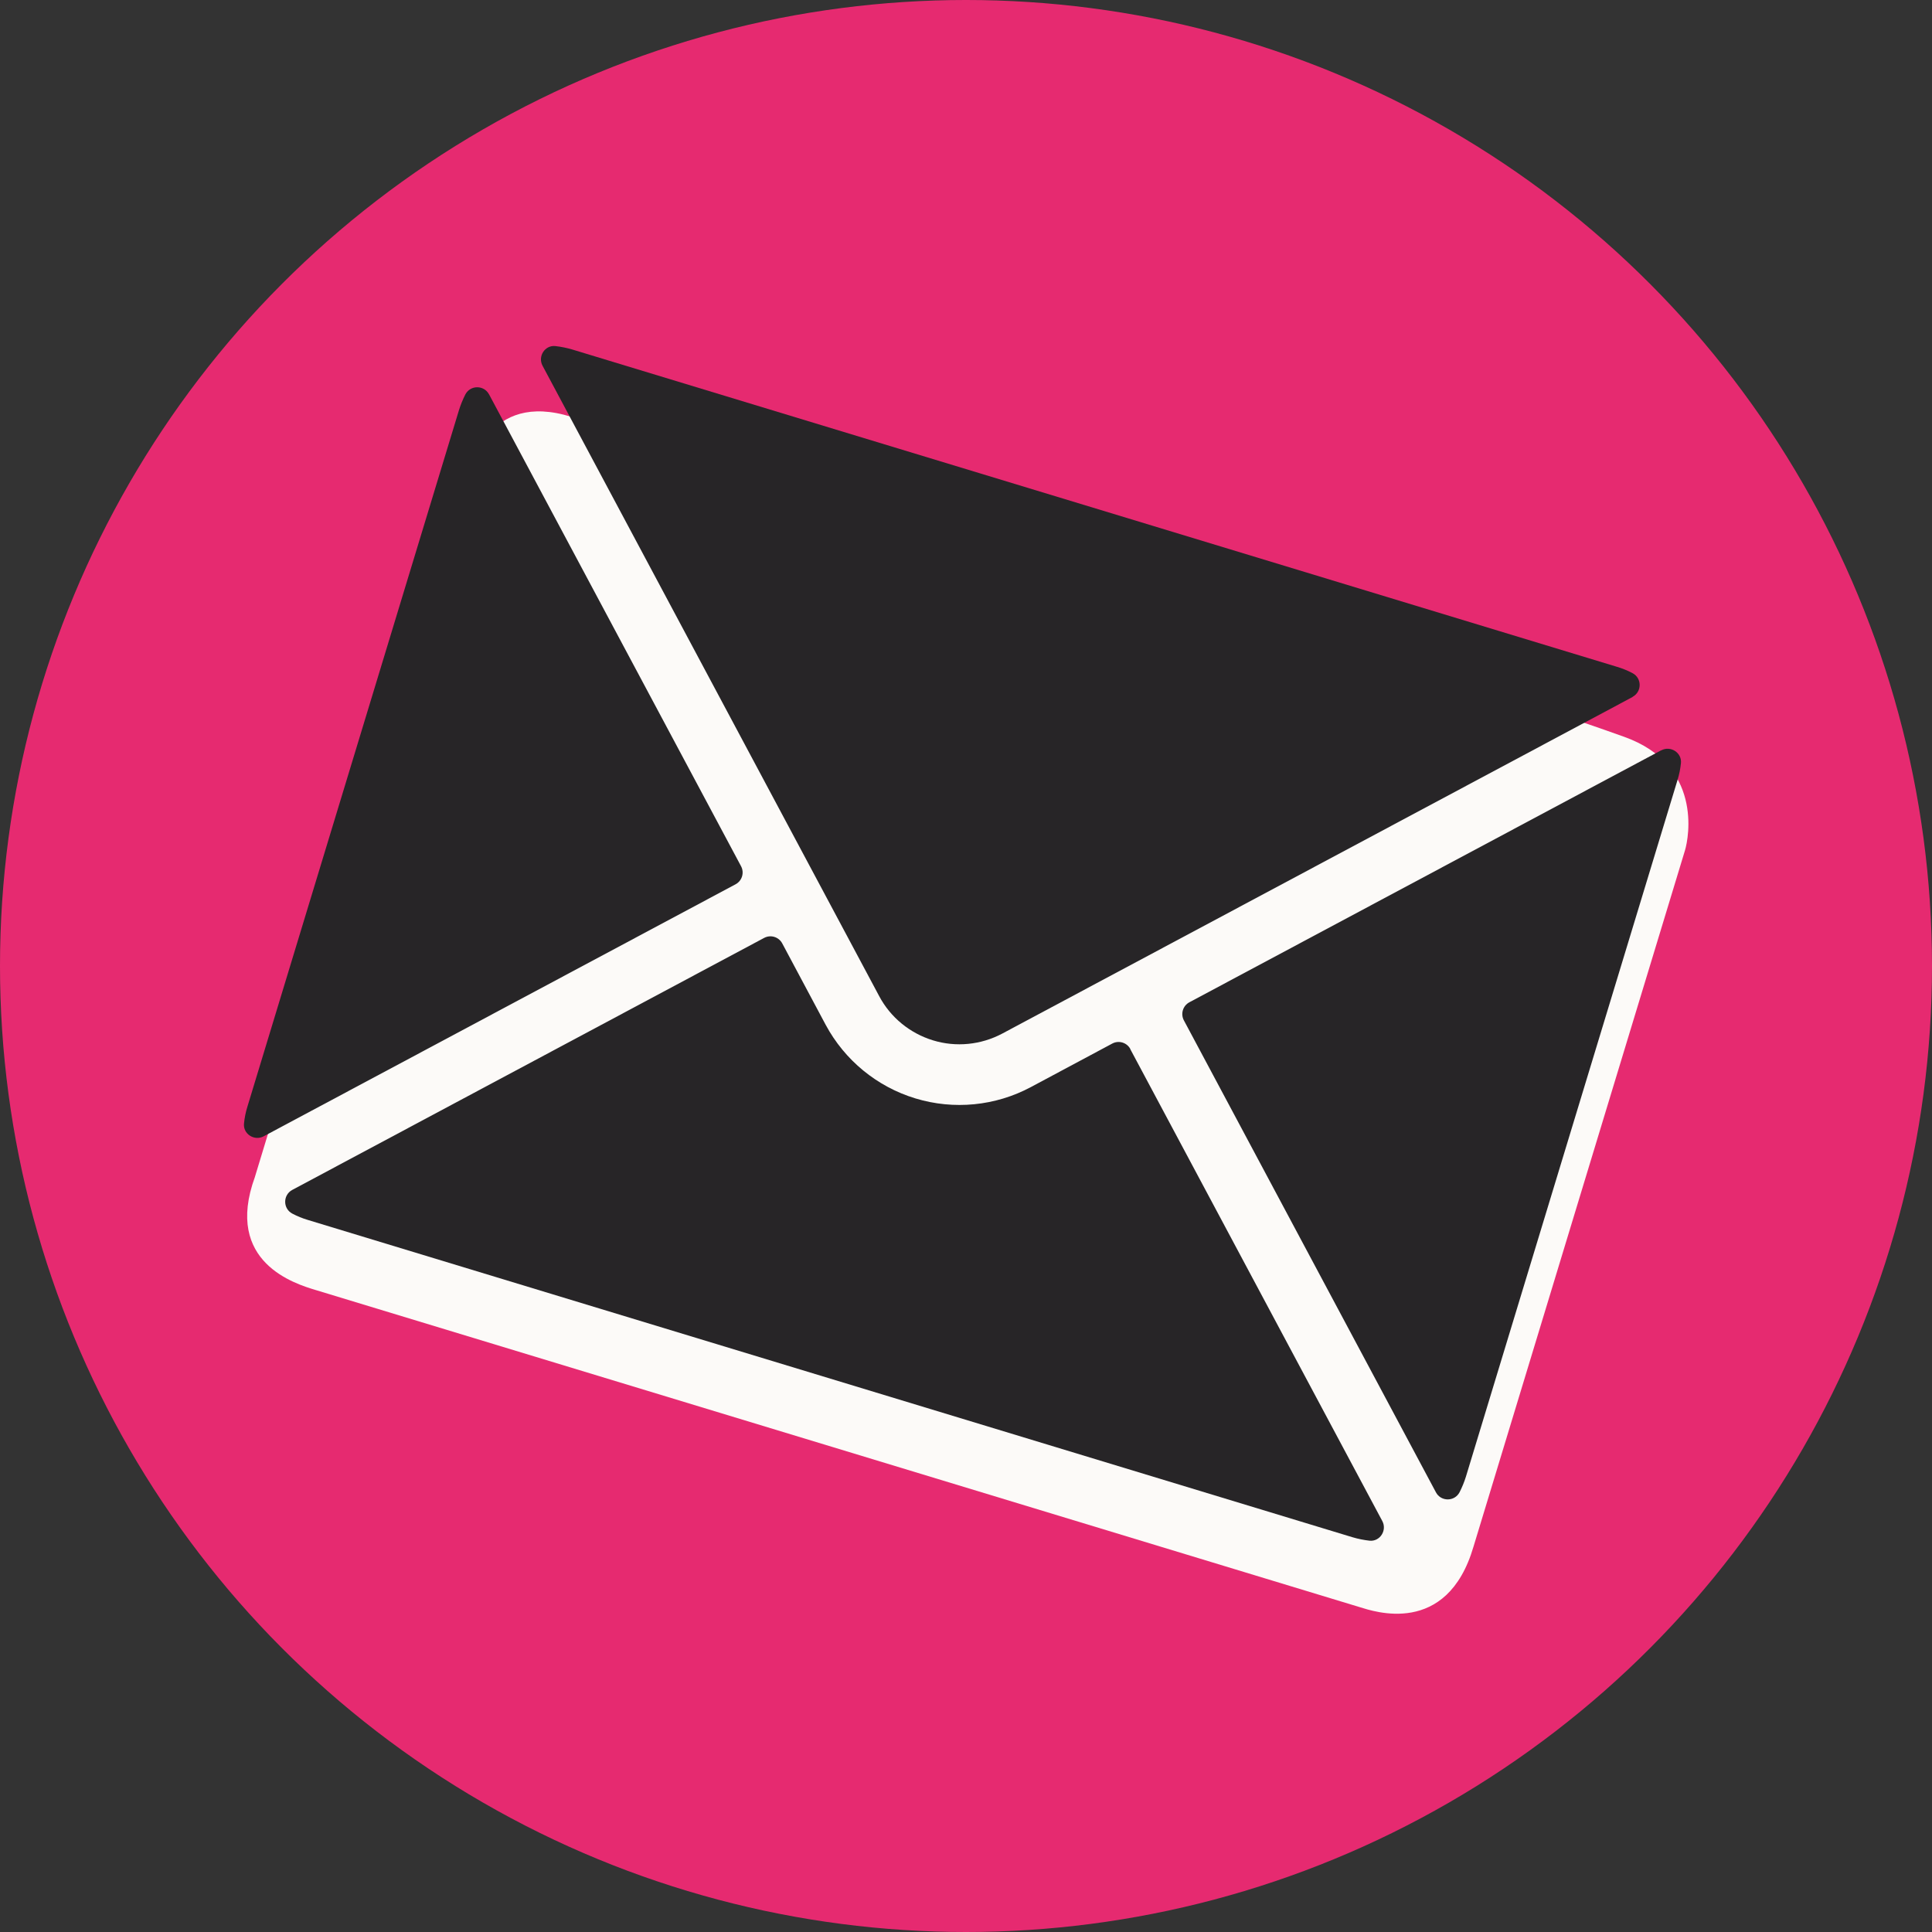
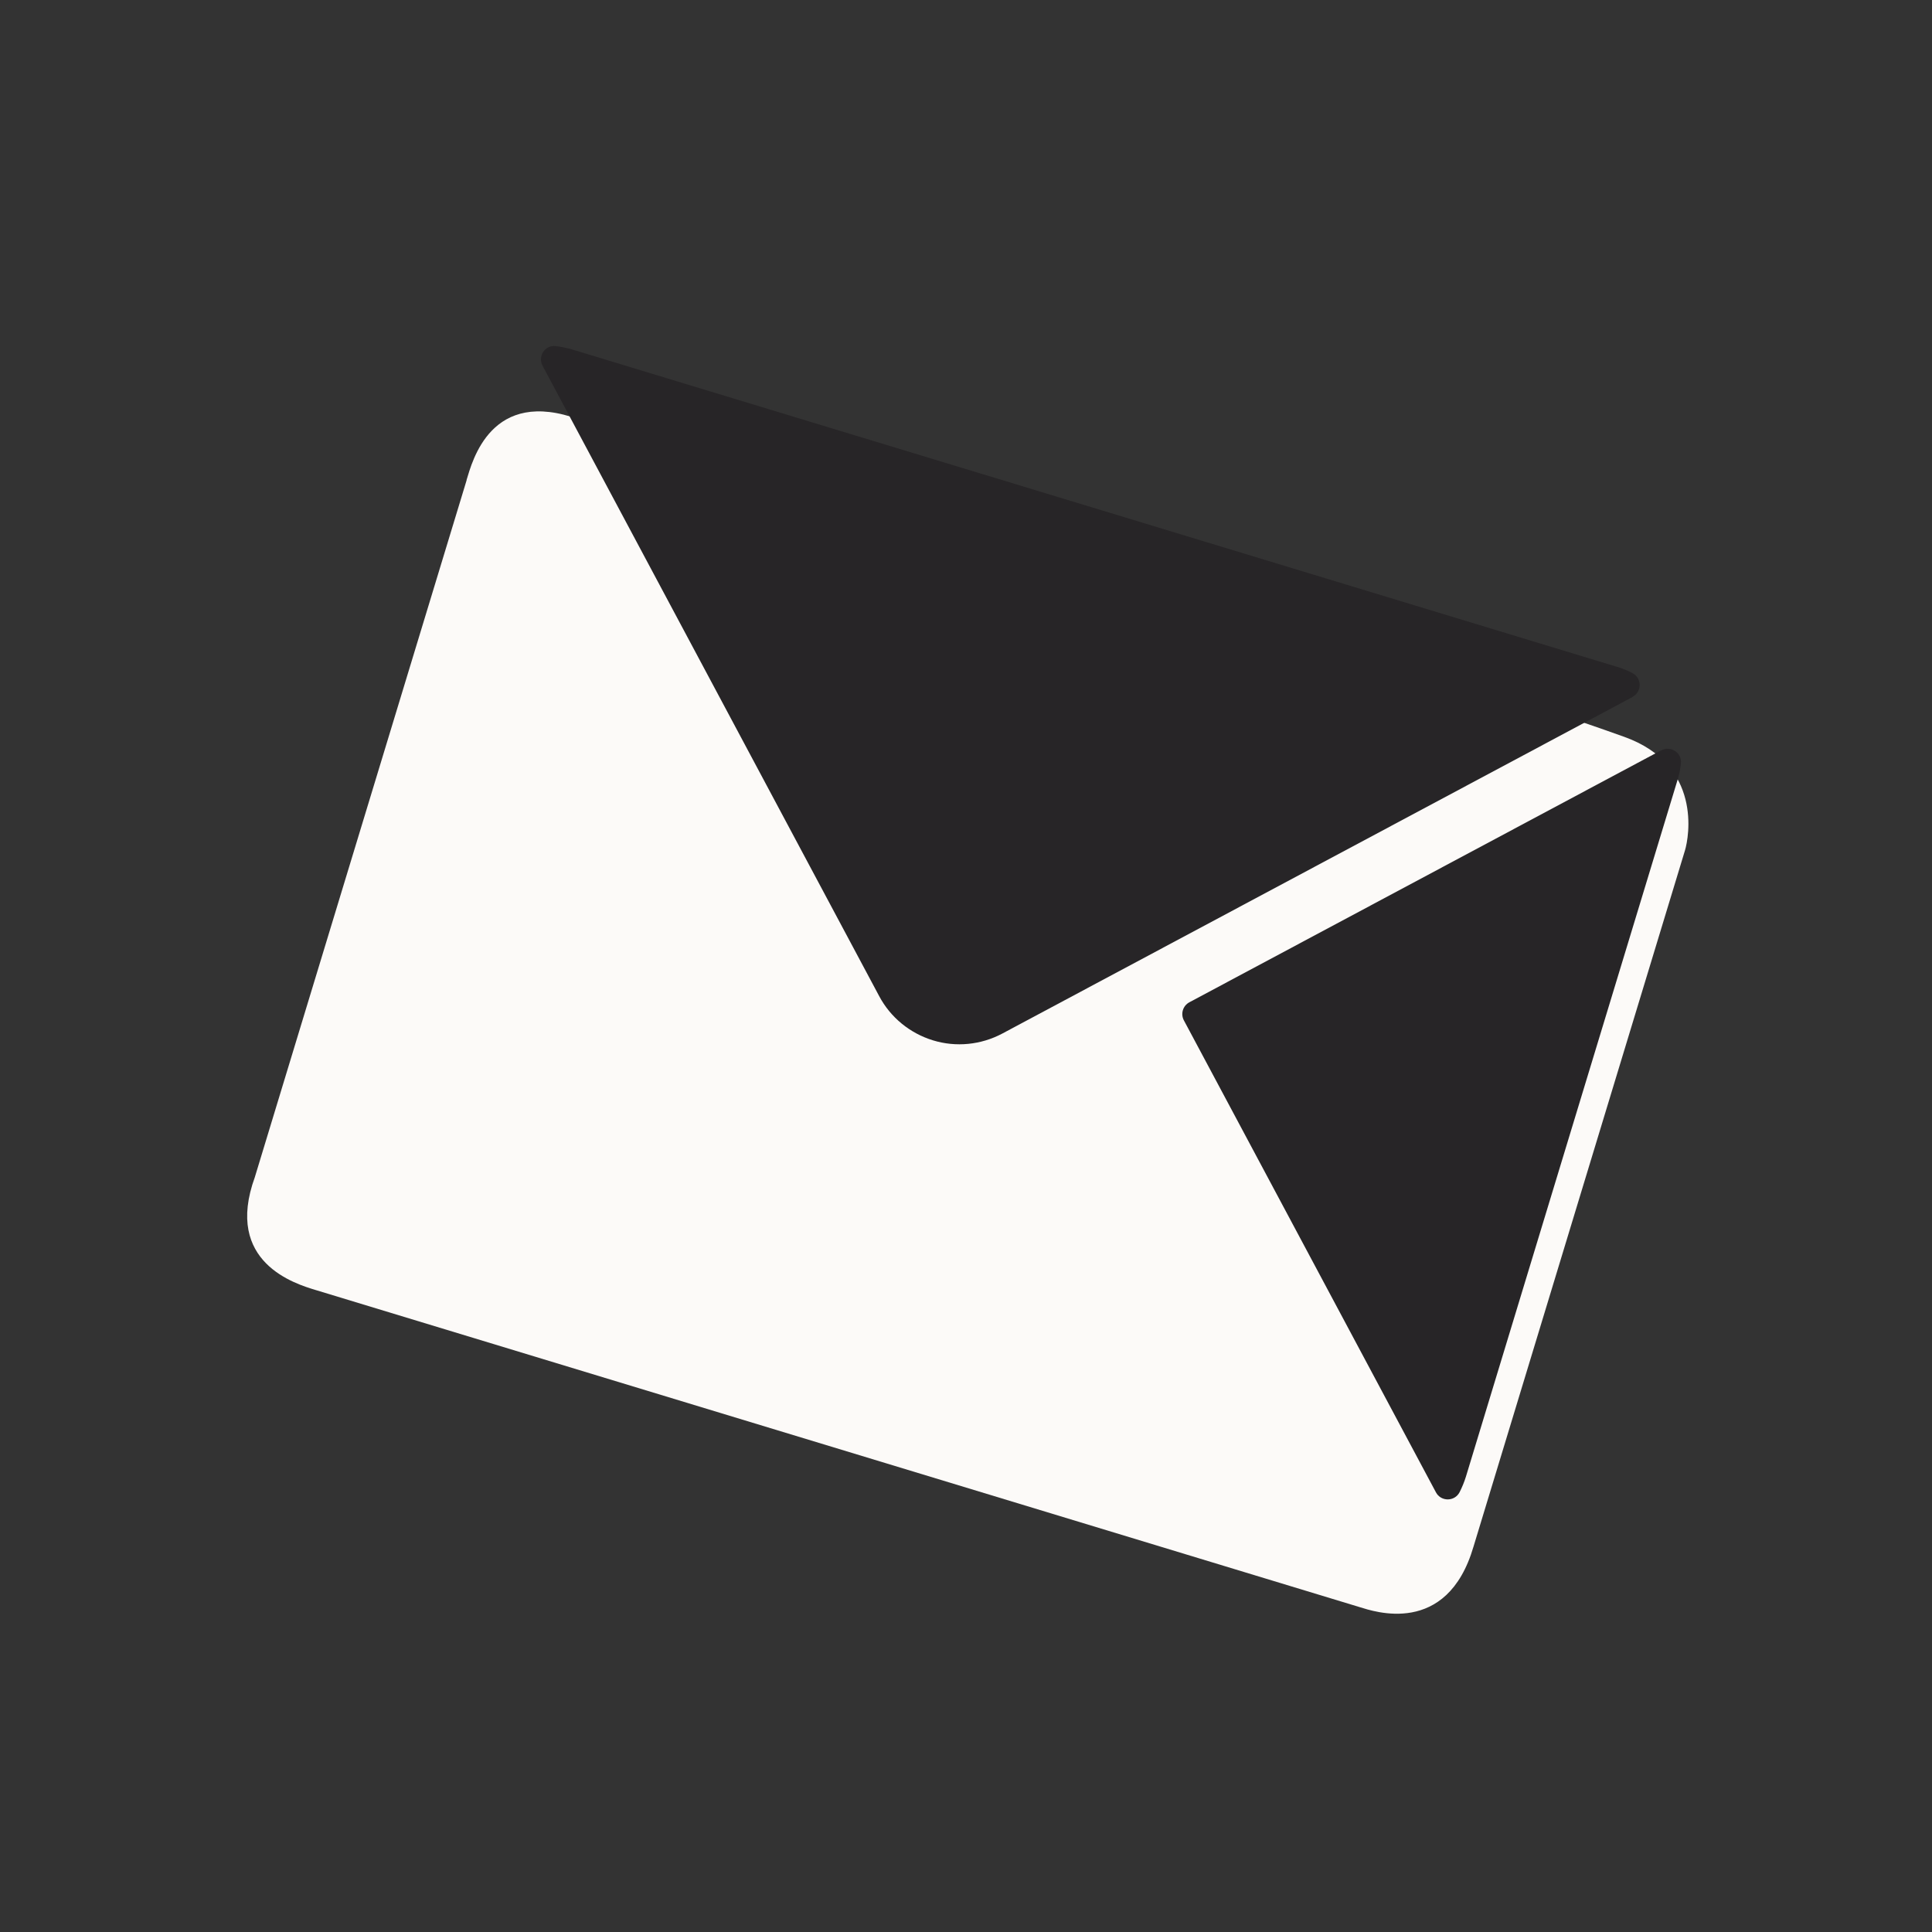
<svg xmlns="http://www.w3.org/2000/svg" id="Layer_19" viewBox="0 0 205 205">
  <rect x="0" y="0" width="205" height="205" fill="#333333" stroke="none" />
-   <circle cx="102.5" cy="102.5" r="102.5" style="fill:#e62a70;" />
  <path d="M172.36,78.19c-25.33-9.11-85.06-25.84-110.82-33.66h-.04c-9.41-3.5-11.39,4.44-11.99,6.39v.04c-5.76,18.93-16.7,54.96-22.45,73.88,0,.01,0,.03-.01.04-3.33,9.12,4.37,11.36,6.4,11.99.01,0,.03,0,.04.01l110.82,33.66c1.39.42,9.22,3.19,12.04-6.43l22.44-73.88c.42-1.39,1.85-9.06-6.43-12.04Z" style="fill:#fcfaf8; fill-rule:evenodd;" />
-   <path d="M119.94,111.31c-.37-.69-1.23-.95-1.92-.58l-8.64,4.62c-3.76,2.01-8.17,2.44-12.25,1.2s-7.5-4.05-9.52-7.81l-4.61-8.64c-.37-.69-1.23-.95-1.92-.58l-50.07,26.74c-1,.54-1,1.98,0,2.51.53.28,1.09.51,1.67.68l110.82,33.66c.6.18,1.21.3,1.82.37,1.11.11,1.88-1.1,1.35-2.09l-26.74-50.07Z" style="fill:#272527; fill-rule:evenodd;" />
  <path d="M176.27,79.62c.98-.53,2.2.24,2.09,1.35-.06.61-.18,1.22-.37,1.82l-22.44,73.88c-.18.58-.41,1.14-.68,1.67-.53,1.01-1.98,1.01-2.51,0l-26.74-50.07c-.37-.69-.11-1.55.58-1.92l50.07-26.74Z" style="fill:#272527; fill-rule:evenodd;" />
-   <path d="M51.89,41.84l26.74,50.07c.37.69.11,1.55-.58,1.92l-50.07,26.74c-.98.53-2.2-.24-2.09-1.35.06-.61.18-1.22.37-1.82,5.75-18.93,16.69-54.96,22.44-73.88.18-.58.41-1.14.68-1.67.53-1.01,1.98-1.01,2.51,0Z" style="fill:#272527; fill-rule:evenodd;" />
  <path d="M173.23,73.94c1-.54,1-1.98,0-2.51-.53-.28-1.09-.51-1.67-.68-25.76-7.82-85.06-25.84-110.82-33.66-.6-.18-1.21-.3-1.82-.37-1.11-.11-1.88,1.1-1.35,2.09l35.72,66.89c1.2,2.26,3.26,3.94,5.71,4.69s5.09.48,7.35-.72l66.89-35.72Z" style="fill:#272527; fill-rule:evenodd;" />
</svg>